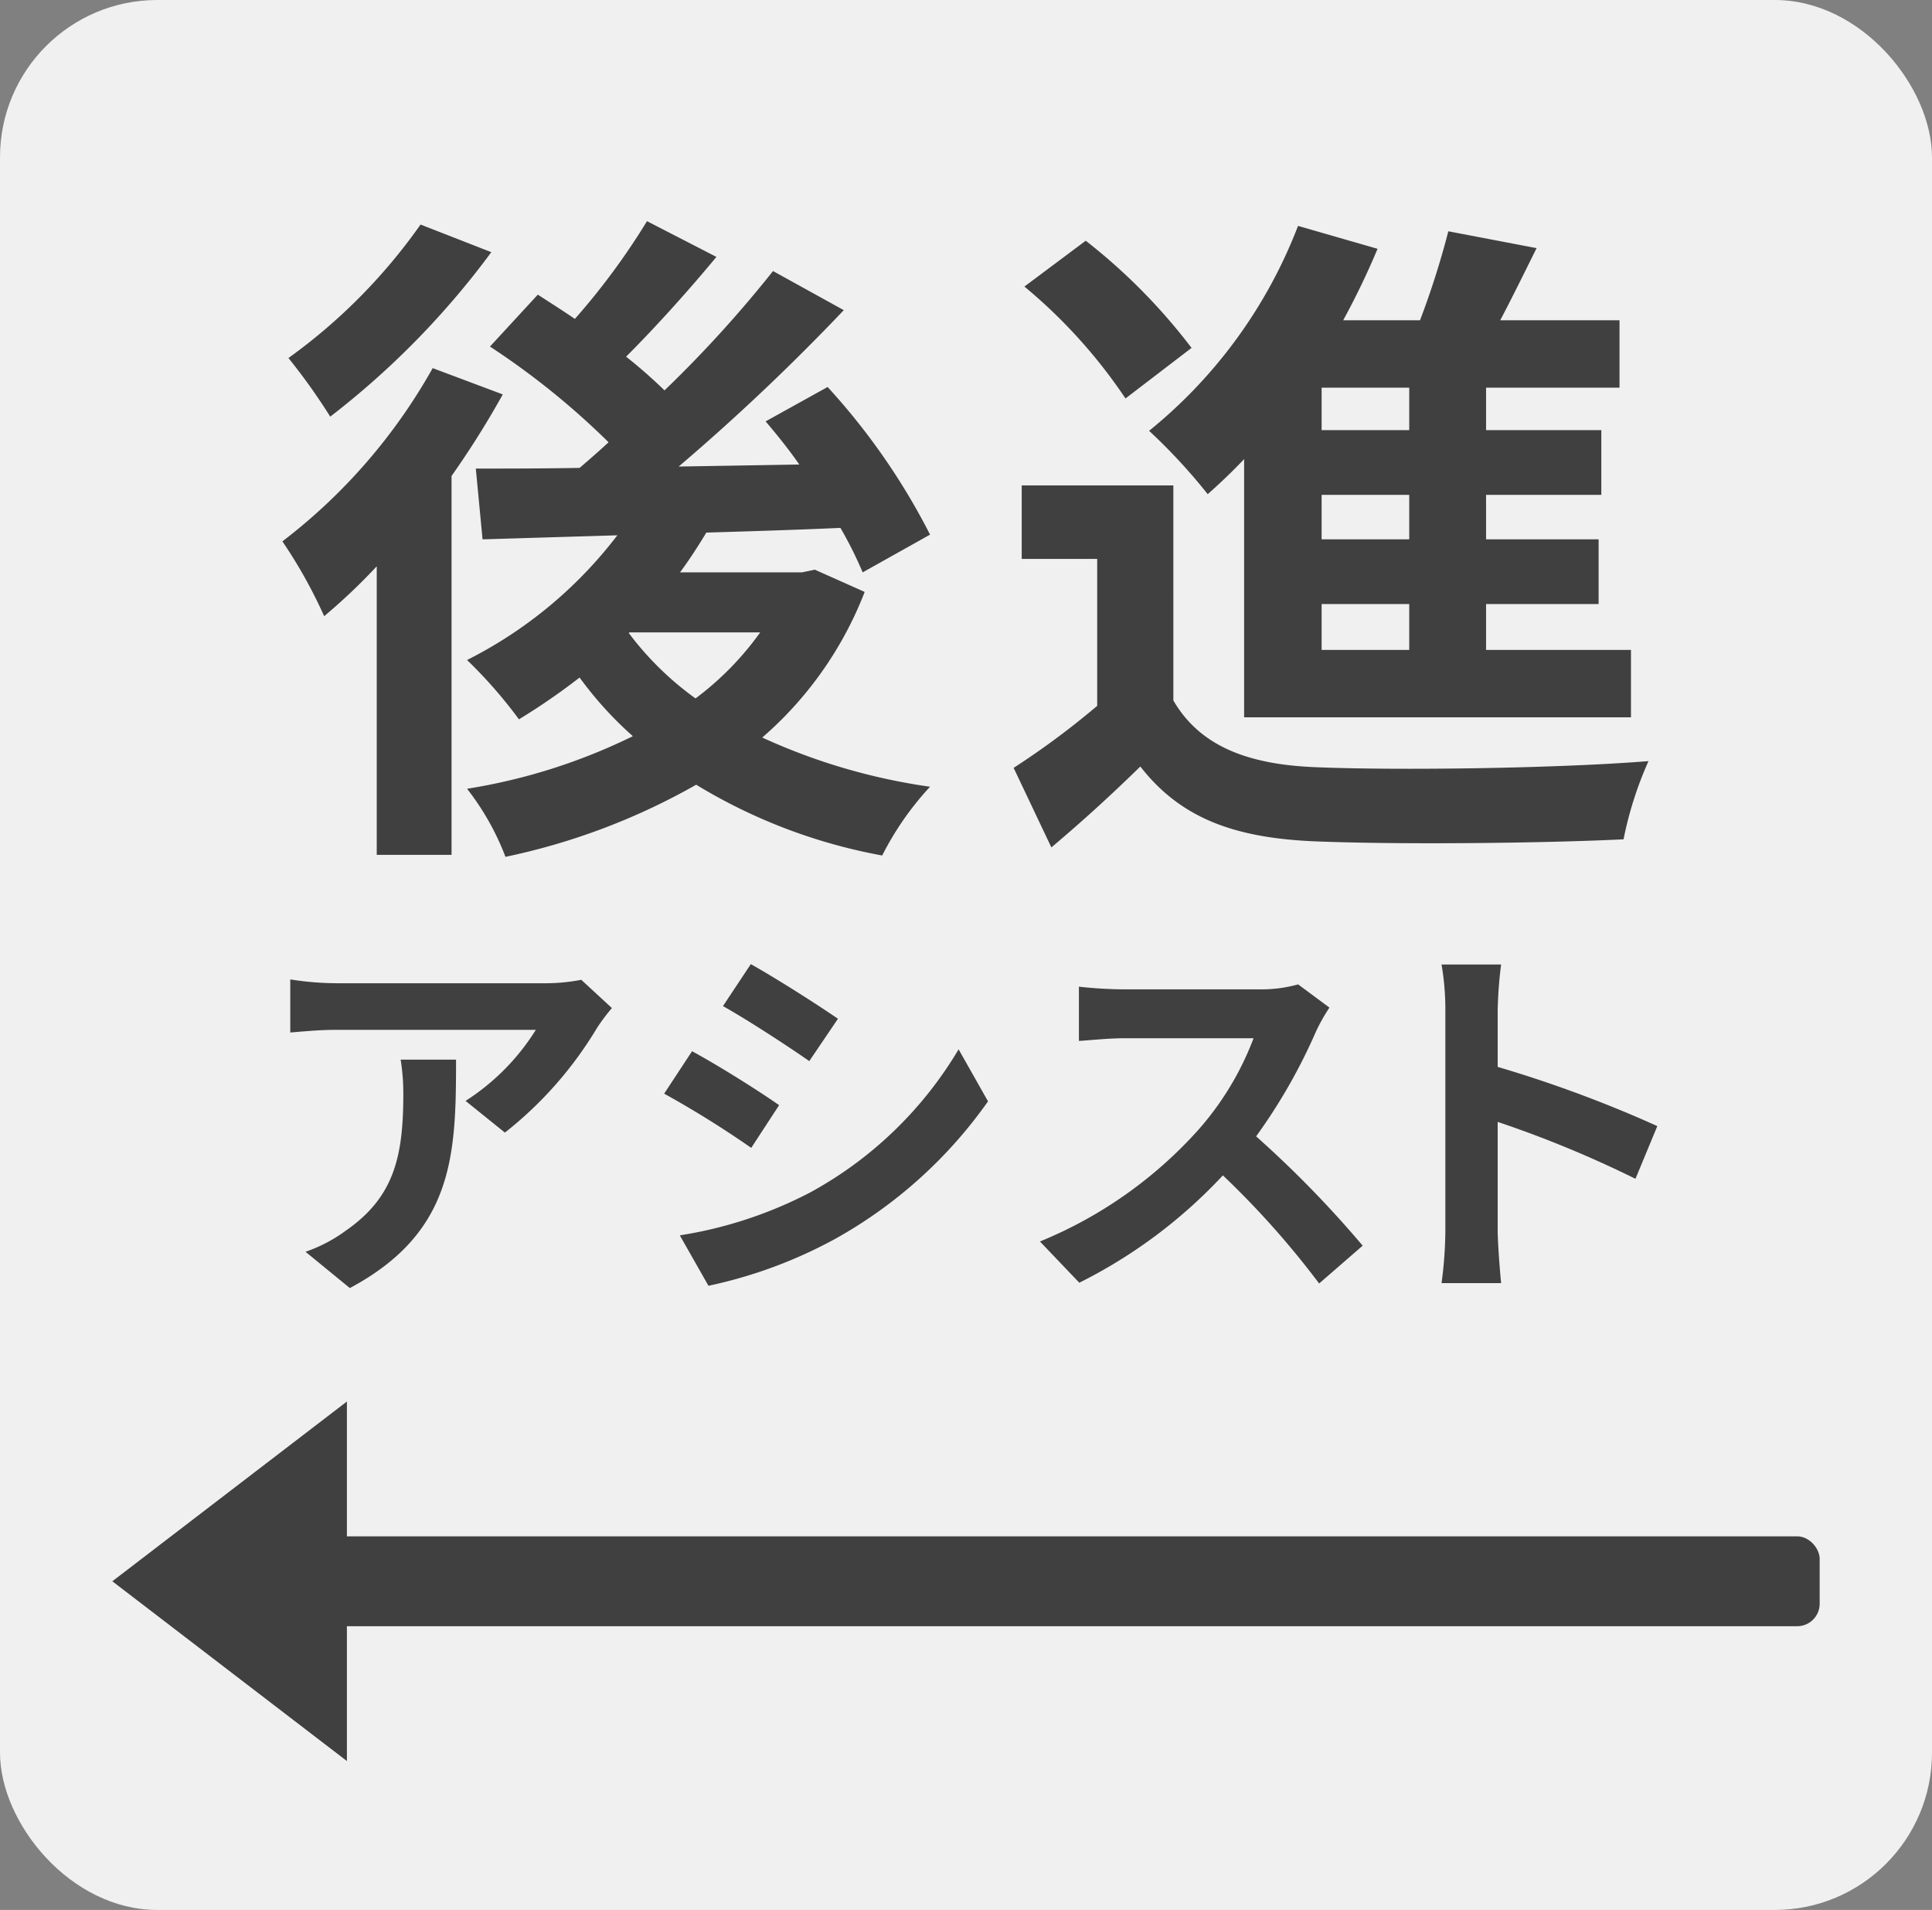
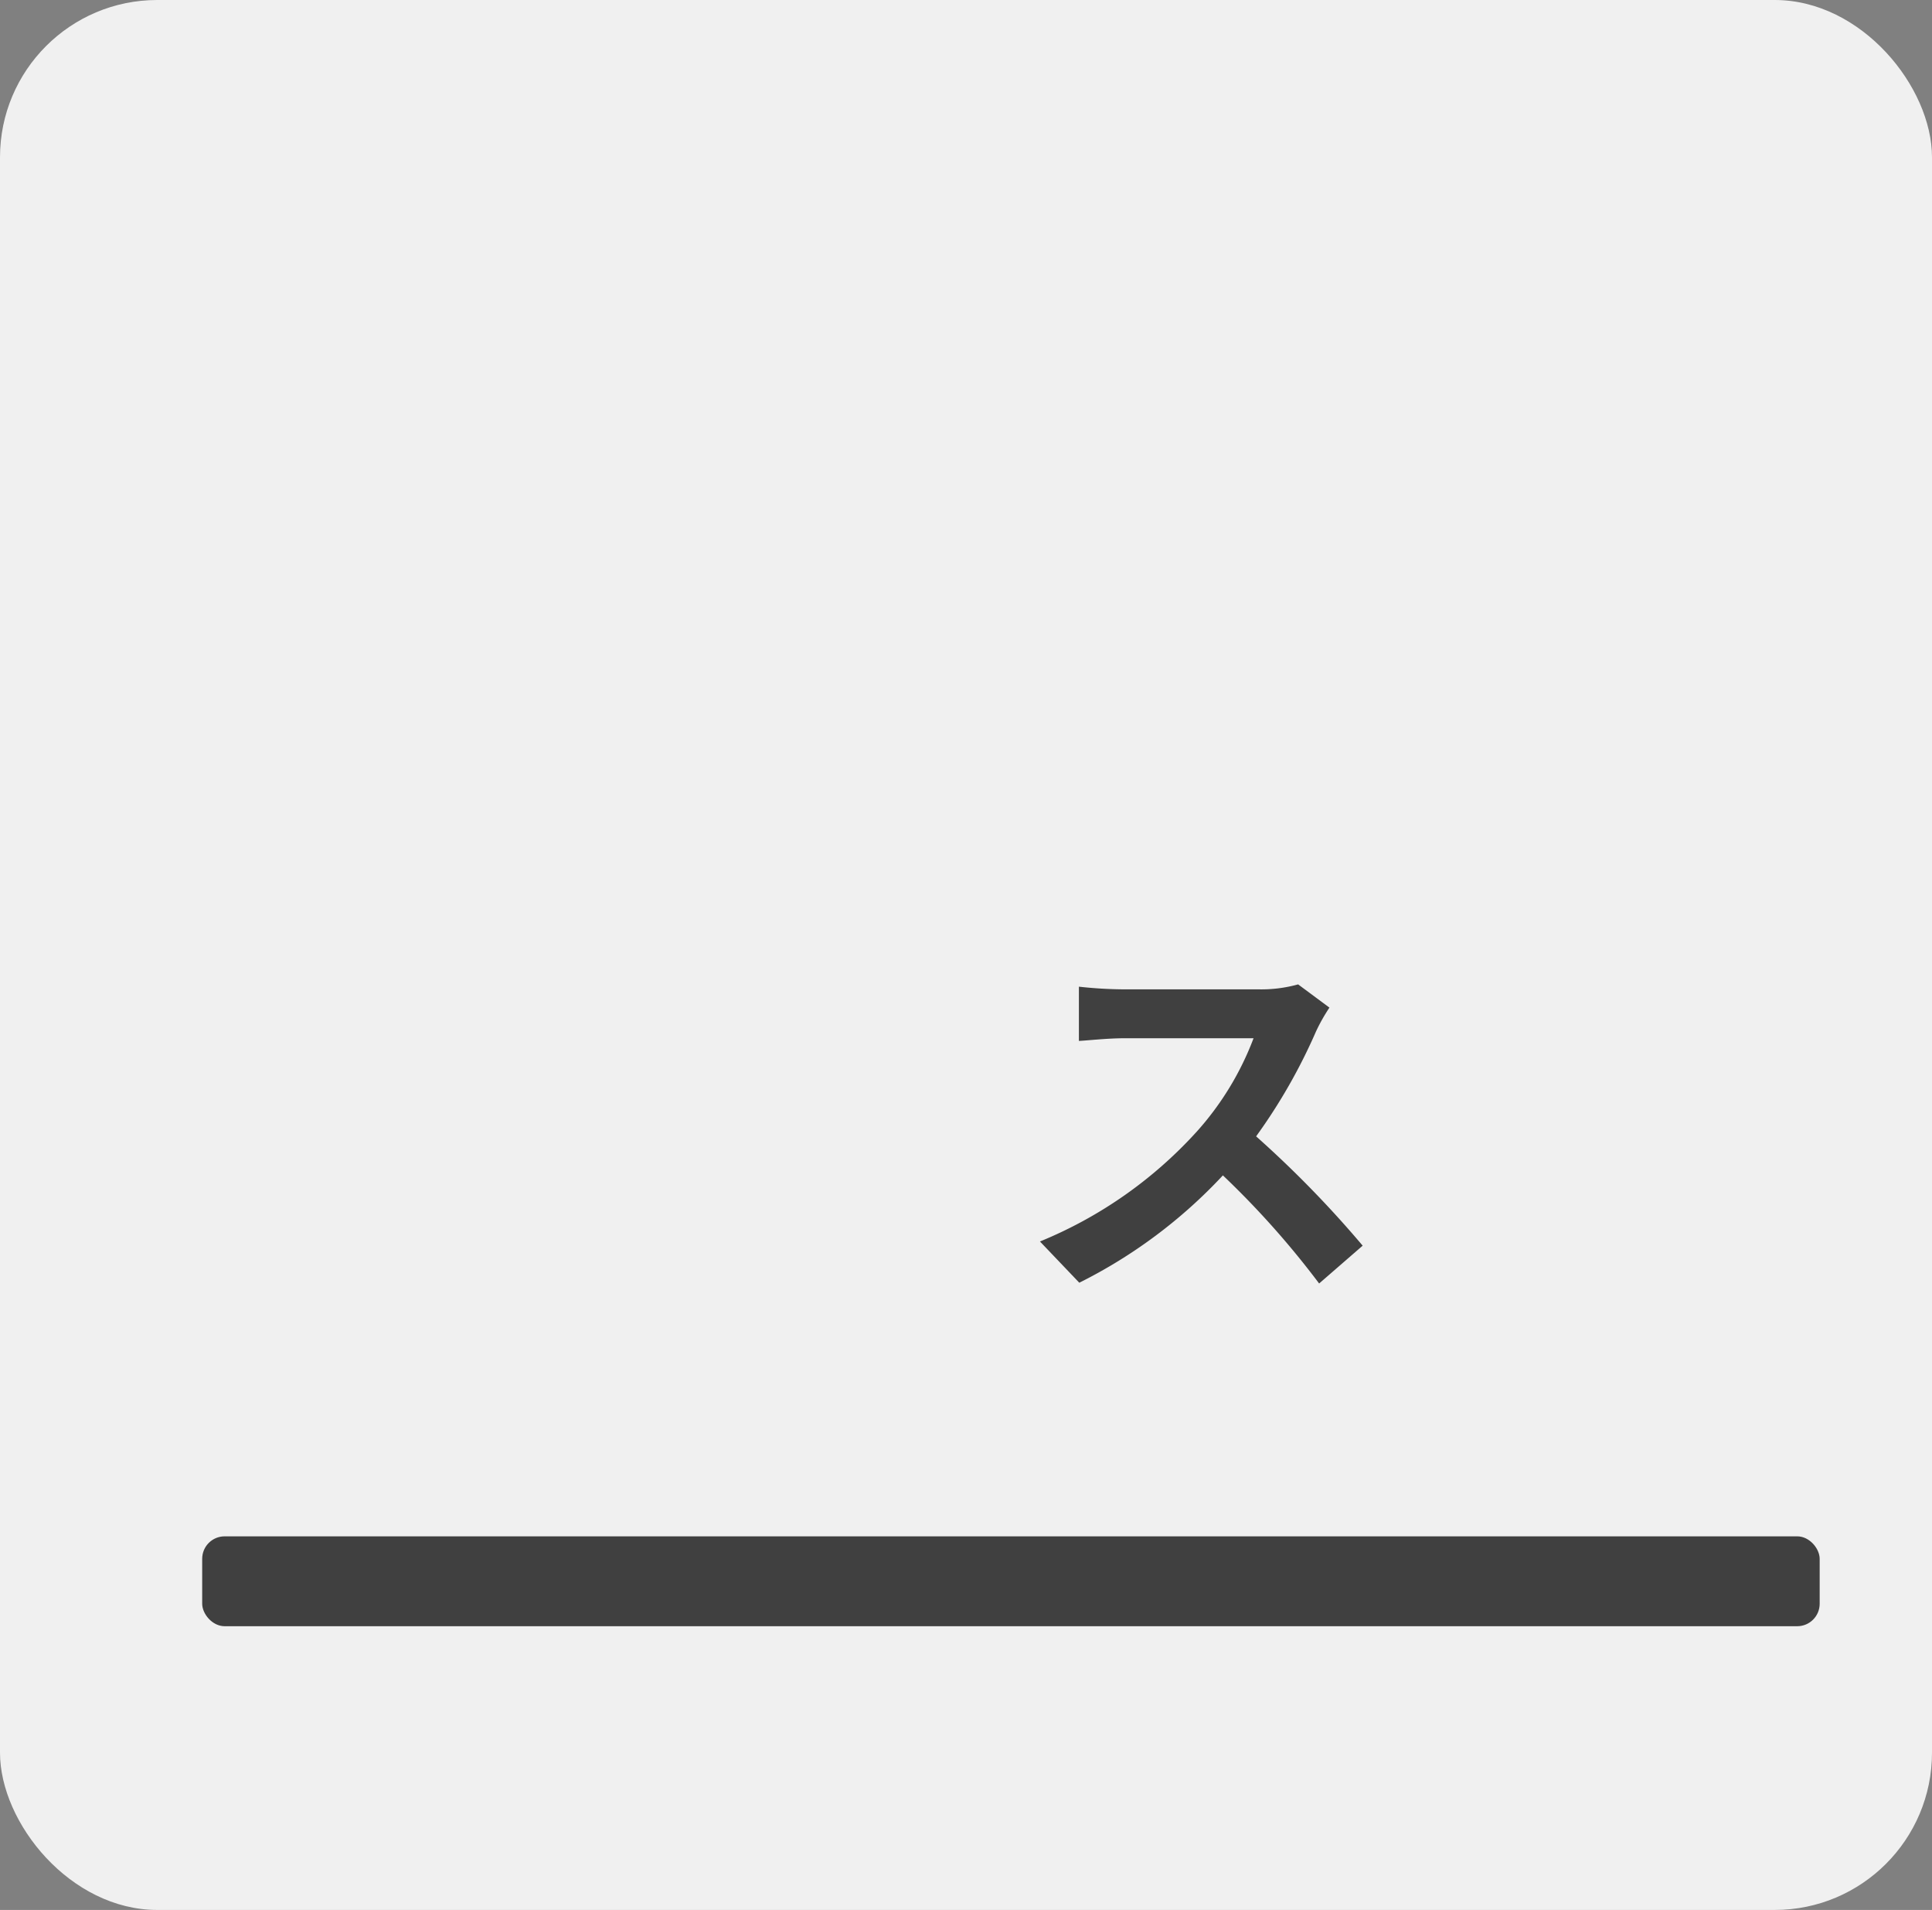
<svg xmlns="http://www.w3.org/2000/svg" id="コンポーネント_182_61" data-name="コンポーネント 182 – 61" width="86" height="85" viewBox="0 0 86 85">
  <rect x="0" y="0" width="86" height="85" fill="#808080" stroke="none" />
  <rect id="長方形_23177" data-name="長方形 23177" width="86" height="85" rx="7" fill="#f0f0f0" />
-   <path id="パス_605" data-name="パス 605" d="M6.72-25.38A25.066,25.066,0,0,1,.84-19.44,27.3,27.3,0,0,1,2.7-16.83a36.882,36.882,0,0,0,7.17-7.32Zm.54,6.39A25.183,25.183,0,0,1,.57-11.28,21.669,21.669,0,0,1,2.43-7.95a26.56,26.56,0,0,0,2.34-2.22V2.67H8.1V-14.19a40.2,40.2,0,0,0,2.28-3.63ZM16.02-7.23h5.82a13.358,13.358,0,0,1-2.88,2.94A13.7,13.7,0,0,1,15.99-7.2Zm8.25-2.79-.57.12H18.27c.42-.57.81-1.17,1.17-1.77,1.95-.06,3.99-.12,5.97-.21A17.319,17.319,0,0,1,26.4-9.9l3-1.68a29.579,29.579,0,0,0-4.56-6.57l-2.76,1.53c.51.6,1.02,1.23,1.5,1.92l-5.37.09a95.875,95.875,0,0,0,7.35-6.96l-3.15-1.74A53.827,53.827,0,0,1,17.58-18a22.557,22.557,0,0,0-1.71-1.5c1.26-1.26,2.73-2.88,4.02-4.44L16.8-25.53a31.072,31.072,0,0,1-3.21,4.35c-.57-.39-1.14-.75-1.65-1.08L9.81-19.95a34.126,34.126,0,0,1,5.28,4.26c-.42.39-.87.78-1.29,1.14-1.71.03-3.27.03-4.62.03l.3,3.15,6-.18A19.365,19.365,0,0,1,8.79-6,20.793,20.793,0,0,1,11.1-3.36a29.02,29.02,0,0,0,2.7-1.86,16.342,16.342,0,0,0,2.37,2.61A25.936,25.936,0,0,1,8.79-.27,11.6,11.6,0,0,1,10.5,2.76,29.319,29.319,0,0,0,18.99-.45,24.3,24.3,0,0,0,27.27,2.7,13.34,13.34,0,0,1,29.4-.36a26.919,26.919,0,0,1-7.47-2.19,16.387,16.387,0,0,0,4.56-6.48Zm26.46-6.21h-3.9v-1.89h3.9Zm0,4.86h-3.9v-1.98h3.9Zm0,4.92h-3.9V-8.49h3.9Zm-7.35,3H60.6v-3H54.15V-8.49h5.01v-2.88H54.15v-1.98h5.13v-2.88H54.15v-1.89h5.94v-3H54.78c.54-1.02,1.08-2.13,1.62-3.21l-3.93-.75a37.2,37.2,0,0,1-1.26,3.96H47.79a34.288,34.288,0,0,0,1.53-3.18l-3.54-1.02a21.754,21.754,0,0,1-6.63,9.12,25.282,25.282,0,0,1,2.61,2.82c.54-.48,1.08-.99,1.62-1.56ZM41.04-19.89a26.07,26.07,0,0,0-4.71-4.77L33.6-22.62a23.378,23.378,0,0,1,4.5,4.98Zm-.81,6.12H33.48v3.27h3.36v6.54A35.952,35.952,0,0,1,33.12-1.2L34.8,2.34c1.53-1.29,2.76-2.43,3.96-3.6,1.8,2.31,4.2,3.18,7.77,3.33,3.66.15,10.02.09,13.74-.09A16.266,16.266,0,0,1,61.38-1.5c-4.14.33-11.22.42-14.82.27-3.06-.12-5.16-.96-6.33-2.97Z" transform="translate(12 35.373)" fill="#404040" />
  <g id="グループ_8276" data-name="グループ 8276" transform="translate(7.257 -14.956)">
-     <path id="パス_607" data-name="パス 607" d="M6.834-9.214a9.424,9.424,0,0,1,.119,1.53c0,2.788-.408,4.59-2.567,6.086A6.717,6.717,0,0,1,2.6-.663L4.573.952C9.214-1.53,9.3-5,9.3-9.214Zm8.041-3.553a8.469,8.469,0,0,1-1.717.153H3.995a13.477,13.477,0,0,1-2.074-.17v2.363c.8-.068,1.36-.119,2.074-.119h8.857A10.11,10.11,0,0,1,9.724-7.378l1.751,1.411a17.106,17.106,0,0,0,4.1-4.658,8.559,8.559,0,0,1,.663-.884Zm7.548-.7-1.241,1.87c1.122.629,2.89,1.785,3.842,2.448L26.3-11.033C25.415-11.645,23.545-12.835,22.423-13.464ZM19.261-1.394,20.536.85a20.686,20.686,0,0,0,5.678-2.108,20.526,20.526,0,0,0,6.766-6.1L31.671-9.673A17.33,17.33,0,0,1,25.058-3.3,18.864,18.864,0,0,1,19.261-1.394Zm.544-8.194L18.564-7.7A44.4,44.4,0,0,1,22.44-5.287l1.241-1.9C22.814-7.8,20.944-8.976,19.805-9.588Z" transform="translate(3.743 71.328)" fill="#404040" />
    <path id="パス_606" data-name="パス 606" d="M12.784-12.563a6.137,6.137,0,0,1-1.768.221H5.032a18.993,18.993,0,0,1-2.006-.119v2.414c.357-.017,1.292-.119,2.006-.119H10.8A13.172,13.172,0,0,1,8.262-6a19.26,19.26,0,0,1-6.97,4.879L3.043.714A22.393,22.393,0,0,0,9.435-4.063,38.767,38.767,0,0,1,13.719.748L15.657-.935A47.791,47.791,0,0,0,10.914-5.8a24.994,24.994,0,0,0,2.669-4.675,8.033,8.033,0,0,1,.595-1.054Z" transform="translate(37.743 71.328)" fill="#404040" />
-     <path id="パス_608" data-name="パス 608" d="M14.773-6.256A55.523,55.523,0,0,0,7.667-8.891v-2.5a18.488,18.488,0,0,1,.153-2.057H5.168a11.857,11.857,0,0,1,.17,2.057v9.758A18.191,18.191,0,0,1,5.168.731H7.82c-.068-.68-.153-1.87-.153-2.363V-6.443A49.1,49.1,0,0,1,13.8-3.91Z" transform="translate(51.743 71.328)" fill="#404040" />
  </g>
  <g id="グループ_8275" data-name="グループ 8275" transform="translate(0 27.873)">
    <rect id="長方形_23195" data-name="長方形 23195" width="72" height="4" rx="1" transform="translate(9 40.5)" fill="#404040" />
-     <path id="多角形_17" data-name="多角形 17" d="M8,0l8,10.442H0Z" transform="translate(5 50.5) rotate(-90)" fill="#404040" />
  </g>
</svg>